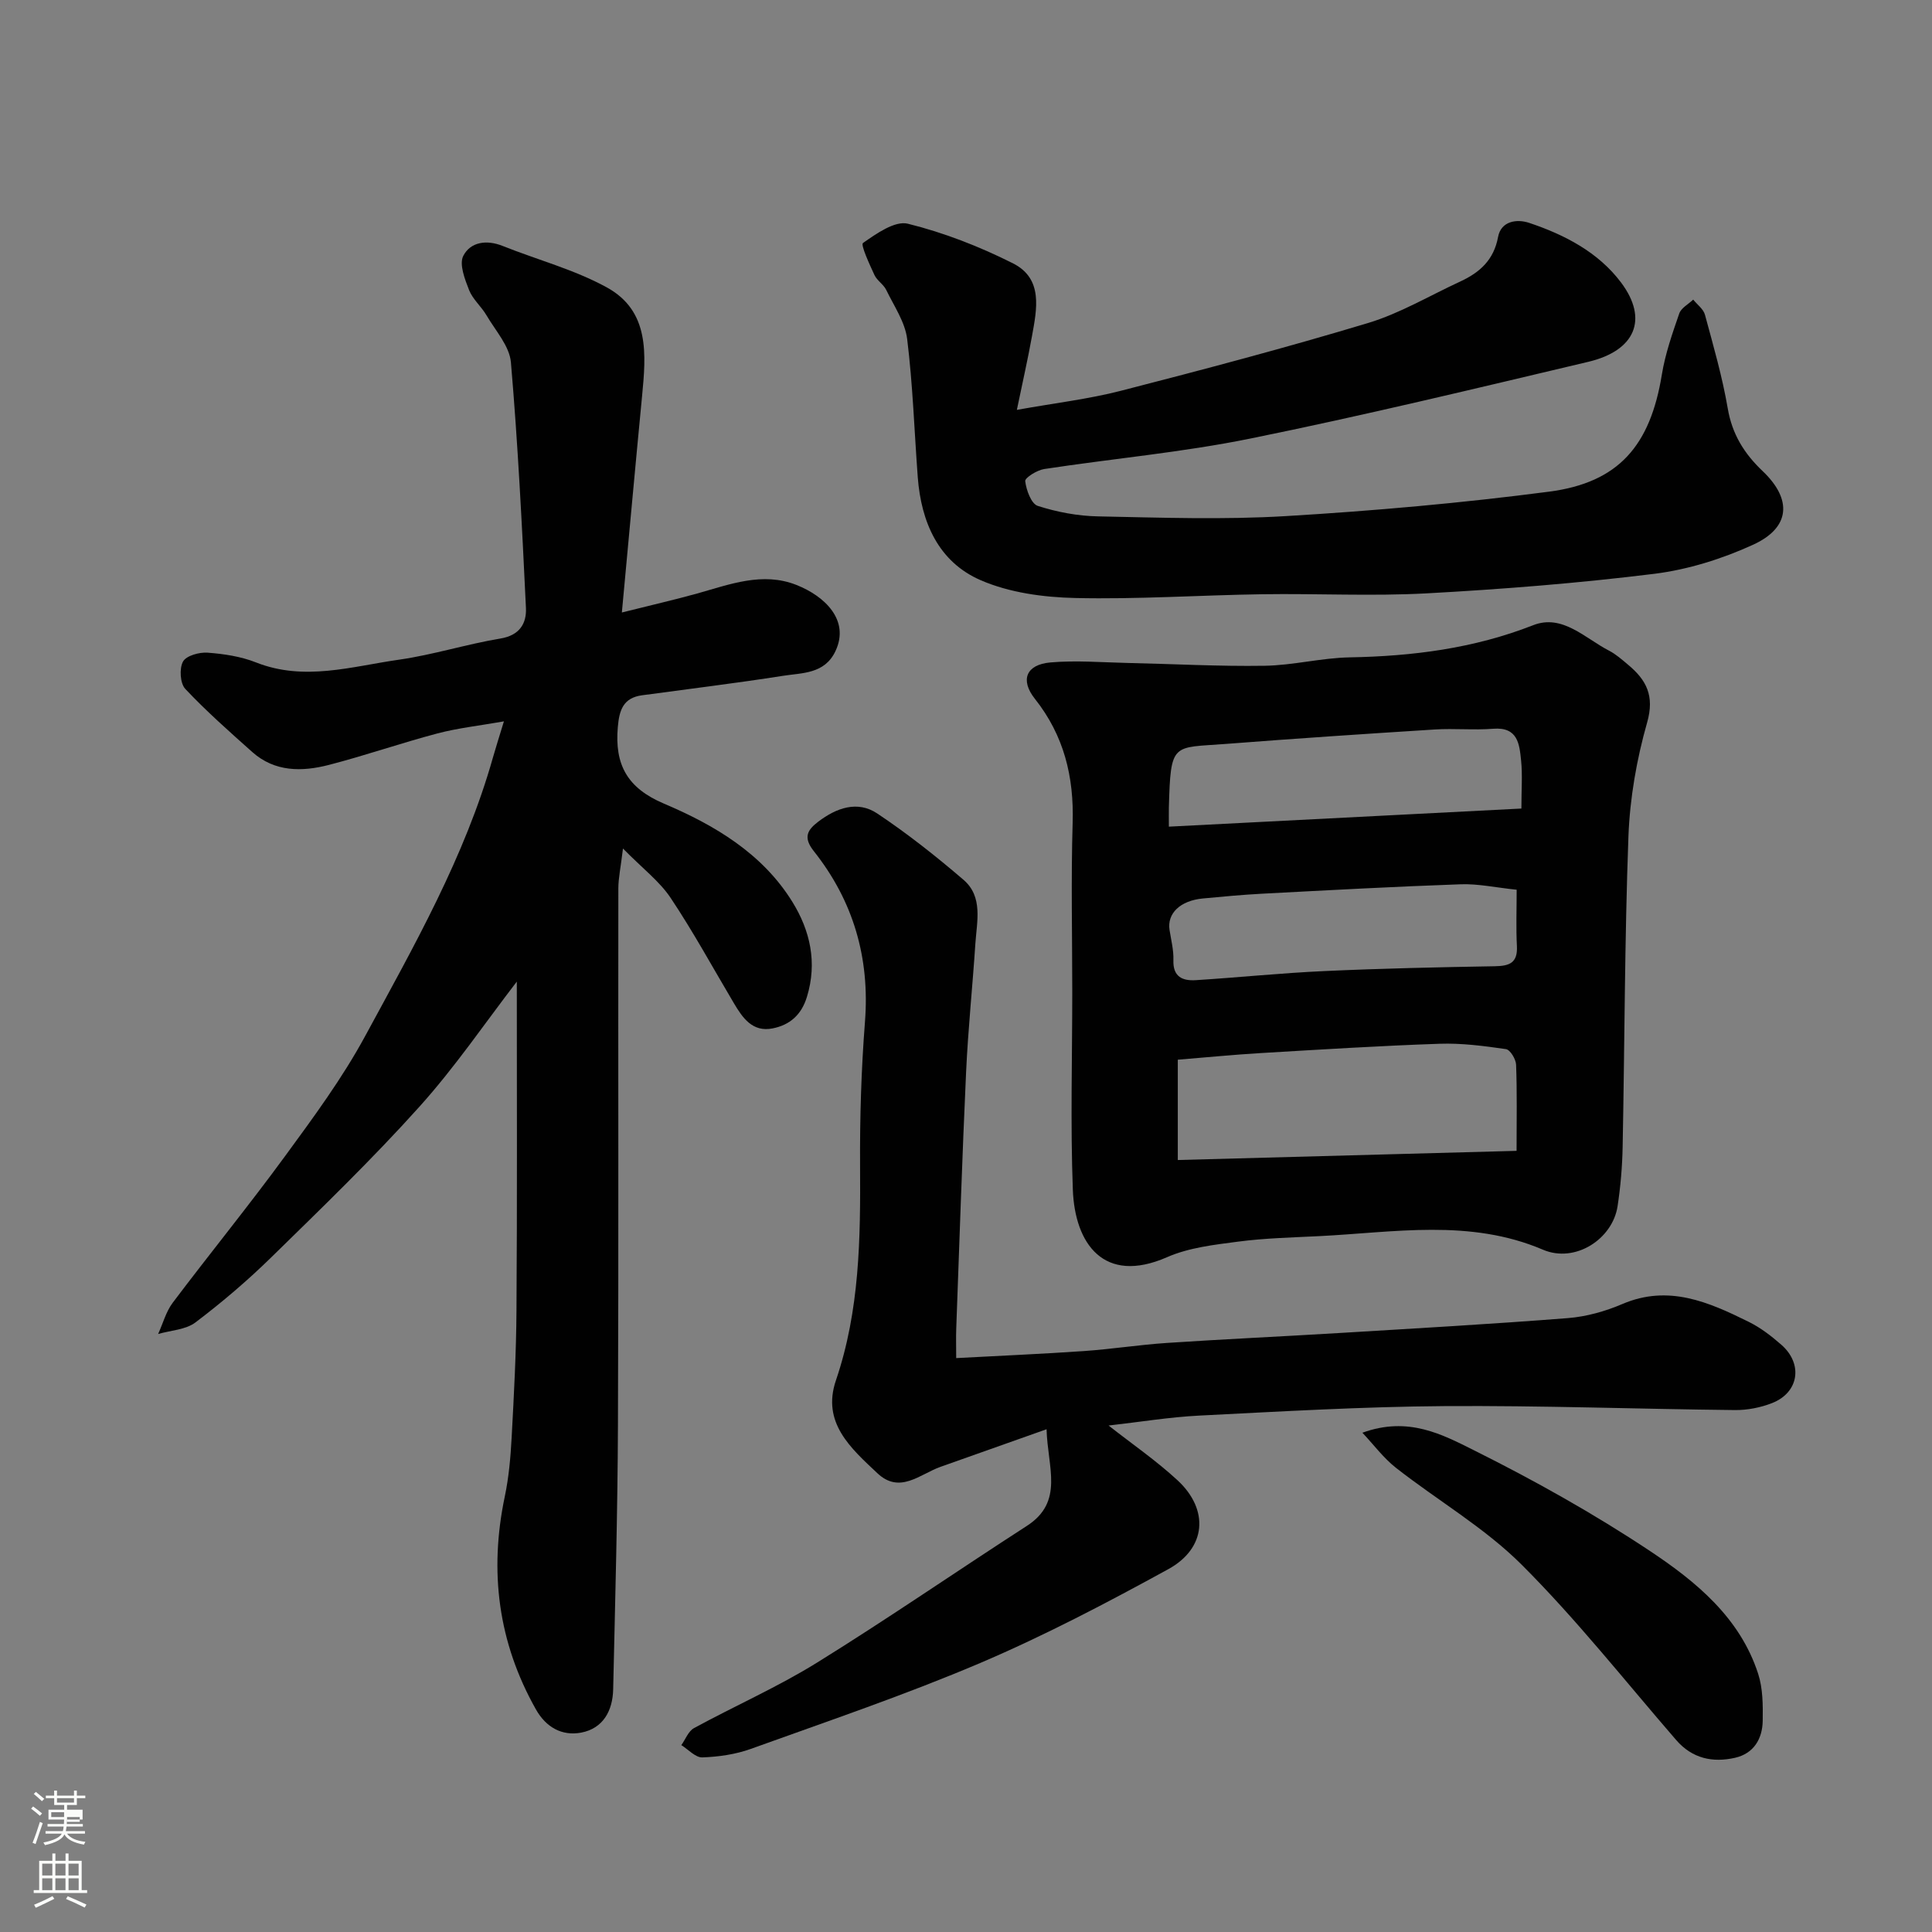
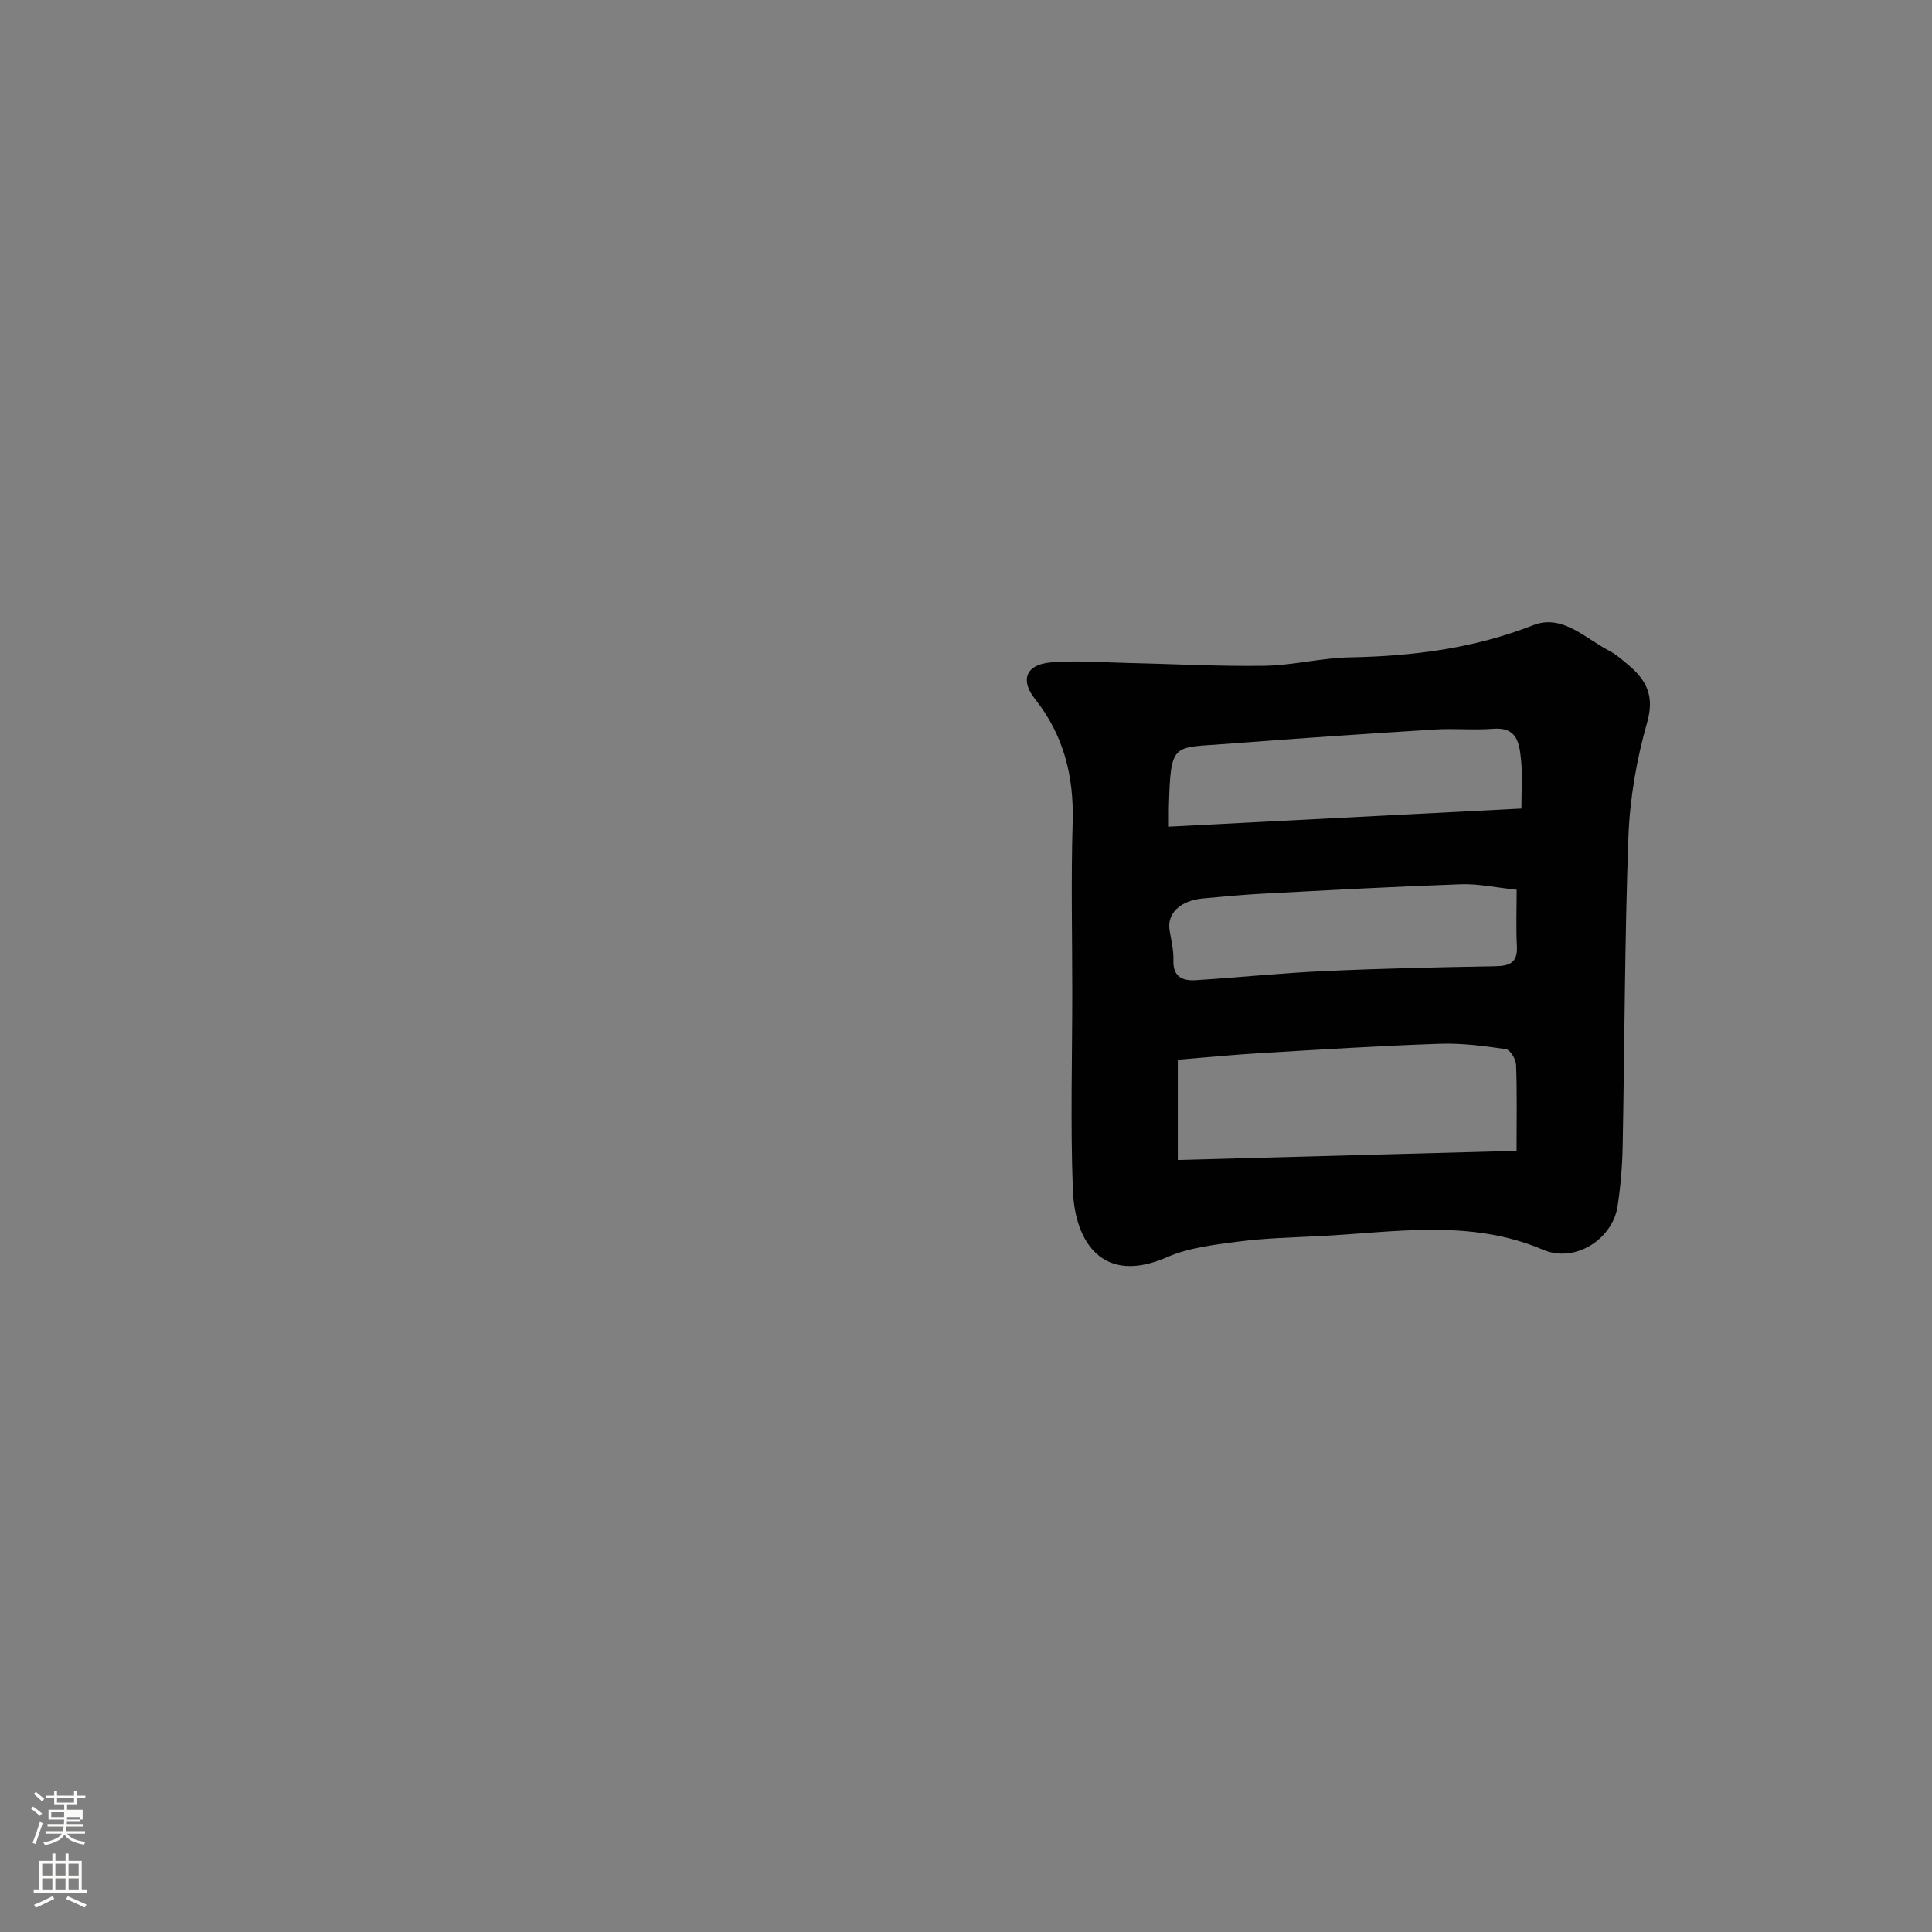
<svg xmlns="http://www.w3.org/2000/svg" enable-background="new 0 0 400 400" viewBox="0 0 400 400">
  <rect x="0" y="0" width="400" height="400" fill="#808080" stroke="none" />
  <path d="m6.44 374.46.42-.45c.65.47 1.27.95 1.85 1.44l-.45.49c-.65-.56-1.25-1.06-1.82-1.48m.93 7.33-.63-.26c.55-1.36 1.05-2.8 1.52-4.33.19.1.38.19.59.27-.46 1.29-.95 2.73-1.48 4.32m-.38-10.38.44-.42c.43.34 1.01.82 1.74 1.44l-.49.49c-.53-.51-1.09-1.01-1.69-1.51m2.5.35h1.72v-1.04h.59v1.04h3.52v-1.04h.59v1.04h1.75v.53h-1.75v1.42h-2.03v.97h3.22v2.03h-3.24c0 .35-.01.66-.03.93h3.32v.53h-3.37c-.03.27-.08.58-.15.94h3.96v.53h-3.71c.67.92 1.93 1.48 3.79 1.68-.13.24-.23.44-.29.59-2.13-.38-3.48-1.08-4.04-2.12-.43.97-1.77 1.72-4.03 2.23-.09-.19-.2-.37-.33-.55 2.1-.42 3.37-1.03 3.81-1.83h-3.36v-.53h3.58c.08-.29.13-.61.16-.94h-3.33v-.53h3.39c.02-.27.04-.58.04-.93h-3.23v-2.03h3.25v-.97h-2.07v-1.42h-1.73zm1.12 3.44v1h2.65c.01-.3.02-.44.01-.4v-.25-.35zm1.19-2h3.52v-.91h-3.52zm4.71 3h-2.63v.59c0 .15-.01.28-.01.4h2.64v-1.99z" fill="#fbfcfa" />
  <path d="m13.56 383.74h.63v1.52h2.72v6.07h1.13v.6h-11.06v-.6h1.13v-6.07h2.73v-1.52h.63v1.52h2.1v-1.52zm-2.69 8.83.38.56c-1.24.63-2.53 1.25-3.85 1.85-.1-.21-.21-.42-.34-.63 1.36-.55 2.63-1.15 3.81-1.78m-2.13-4.27h2.1v-2.45h-2.1zm0 3.04h2.1v-2.46h-2.1zm2.72-3.04h2.1v-2.45h-2.1zm0 3.04h2.1v-2.46h-2.1zm6.07 3.6c-1.41-.71-2.7-1.3-3.86-1.78l.35-.56c1.45.62 2.75 1.19 3.88 1.72zm-1.25-9.09h-2.1v2.45h2.1zm-2.09 5.49h2.1v-2.46h-2.1z" fill="#fbfcfa" />
  <g fill="#010101">
-     <path d="m107 203.23c-6.51 8.46-12.78 17.7-20.18 25.92-9.72 10.82-20.22 20.95-30.62 31.13-4.93 4.83-10.22 9.34-15.73 13.51-2.02 1.53-5.12 1.64-7.73 2.4.99-2.17 1.62-4.6 3.01-6.46 7.68-10.19 15.75-20.09 23.28-30.38 5.87-8.02 11.84-16.11 16.56-24.82 10.1-18.63 20.66-37.12 26.48-57.74.57-2.02 1.22-4.02 2.26-7.44-5.1.9-9.52 1.38-13.77 2.5-7.54 1.99-14.93 4.57-22.48 6.52-5.55 1.43-11.19 1.49-15.86-2.68-4.74-4.23-9.52-8.45-13.86-13.06-1.07-1.14-1.26-4.22-.47-5.66.67-1.22 3.37-1.97 5.09-1.84 3.38.25 6.9.78 10.03 2.02 10.01 3.95 19.81.82 29.61-.57 7.06-1.01 13.95-3.21 20.99-4.38 3.99-.66 5.43-3.14 5.28-6.34-.81-16.96-1.66-33.93-3.11-50.84-.29-3.37-3.19-6.55-5.05-9.73-1.07-1.83-2.85-3.31-3.61-5.23-.88-2.25-2.09-5.36-1.2-7.09 1.48-2.87 4.79-3.39 8.12-2.06 7.19 2.87 14.84 4.89 21.57 8.58 8.95 4.9 8.15 13.92 7.32 22.55-1.39 14.4-2.69 28.8-4.18 44.77 6.38-1.6 11.02-2.66 15.59-3.93 6.76-1.89 13.54-4.55 20.56-1.77 5.8 2.29 11.1 7.26 8.08 13.68-2.25 4.79-6.9 4.5-10.93 5.14-9.68 1.52-19.41 2.7-29.12 4.02-3.89.53-4.72 3.05-5.02 6.6-.67 7.78 1.95 12.61 9.57 15.84 10.44 4.43 20.36 10.29 26.57 20.33 3.68 5.95 5.2 12.56 3.01 19.69-1.15 3.75-3.57 5.81-7.1 6.51-4.16.83-6.21-2.17-8.03-5.24-4.33-7.29-8.39-14.76-13.09-21.79-2.31-3.45-5.81-6.09-9.86-10.21-.47 3.94-.96 6.13-.96 8.32-.05 36.99.07 73.98-.08 110.97-.07 18.26-.58 36.53-.99 54.79-.1 4.43-2.07 8.09-6.62 8.96-3.98.75-7.28-1.1-9.37-4.8-7.83-13.87-9.71-28.56-6.45-44.08.84-4 1.2-8.13 1.42-12.21.47-8.76.95-17.53 1-26.3.16-22.74.07-45.49.07-68.1z" />
    <path d="m222 205.34c0-11.67-.27-23.34.08-34.99.29-9.55-1.8-18.08-7.82-25.67-3.1-3.91-1.81-7.09 3.23-7.53 5.29-.46 10.67-.01 16 .11 9.45.2 18.9.73 28.34.58 5.88-.09 11.73-1.63 17.61-1.74 13.04-.24 25.69-1.84 37.99-6.66 6.04-2.37 10.72 2.7 15.7 5.27 1.43.74 2.69 1.86 3.94 2.91 3.79 3.15 5.53 6.43 3.95 11.97-2.17 7.62-3.57 15.66-3.87 23.57-.79 21.42-.78 42.86-1.2 64.29-.08 4.11-.43 8.23-1.05 12.29-1.03 6.78-8.75 11.85-15.44 9-15.15-6.47-30.82-3.58-46.37-2.81-5.6.28-11.23.41-16.78 1.14-4.97.65-10.18 1.24-14.69 3.22-13.14 5.75-19.08-2.86-19.5-13.95-.51-13.65-.12-27.33-.12-41zm91.99 32.93c0-6.42.12-12.13-.1-17.83-.04-1.15-1.23-3.11-2.1-3.23-4.55-.66-9.18-1.27-13.75-1.11-12.36.42-24.71 1.2-37.06 1.93-5.56.33-11.11.88-17.13 1.37v20.77c23.36-.63 45.84-1.24 70.14-1.9zm-71.99-67.12c24.63-1.27 48.69-2.5 72.99-3.75 0-3.97.24-6.97-.06-9.91-.35-3.4-.64-7.02-5.79-6.61-3.99.32-8.04-.1-12.04.15-14.44.91-28.87 1.87-43.29 2.99-11.1.86-11.44-.5-11.81 13.25-.02.99 0 1.98 0 3.88zm72.01 13.06c-4.4-.46-8.01-1.26-11.58-1.13-13.71.48-27.4 1.23-41.1 1.95-4.11.22-8.21.6-12.3.99-4.7.45-7.42 3.1-6.89 6.52.33 2.08.87 4.19.8 6.26-.12 3.49 1.95 4.31 4.67 4.13 8.86-.56 17.71-1.48 26.58-1.88 11.76-.54 23.53-.8 35.29-1 3.02-.05 4.75-.67 4.58-4.14-.2-3.8-.05-7.63-.05-11.7z" />
-     <path d="m216.68 295.91c-7.72 2.74-14.86 5.25-21.98 7.79-4.25 1.52-8.4 5.68-13.03 1.33-5.48-5.16-11.59-10.46-8.6-19.24 4.93-14.48 5.09-29.38 5-44.41-.06-9.93.24-19.89 1.01-29.79 1.04-13.27-2.41-25.06-10.59-35.37-2.31-2.91-1.25-4.44.92-6.1 3.73-2.84 8.11-4.44 12.21-1.7 6.24 4.16 12.17 8.85 17.87 13.74 4.07 3.5 2.76 8.6 2.45 13.19-.58 8.87-1.51 17.71-1.92 26.59-.82 17.69-1.38 35.4-2.04 53.1-.07 1.8-.01 3.6-.01 6.14 9.11-.49 17.8-.86 26.48-1.46 5.73-.4 11.42-1.3 17.15-1.68 11.86-.79 23.73-1.33 35.6-2.05 15.8-.96 31.61-1.85 47.4-3.09 3.83-.3 7.75-1.4 11.3-2.92 9.55-4.08 17.86-.4 26.11 3.67 2.46 1.21 4.73 2.95 6.8 4.77 4.55 3.99 3.63 9.91-1.94 12.08-2.38.93-5.09 1.46-7.64 1.44-20.1-.21-40.2-.96-60.29-.82-16.87.12-33.74 1.11-50.6 1.96-6.19.31-12.34 1.33-18.82 2.06 4.94 3.88 9.91 7.3 14.29 11.35 6.56 6.08 5.96 14.06-1.91 18.38-12.71 6.97-25.6 13.74-38.92 19.42-15.55 6.62-31.61 12.06-47.53 17.8-3.16 1.14-6.67 1.64-10.04 1.76-1.42.05-2.9-1.64-4.35-2.54.86-1.2 1.45-2.88 2.62-3.52 8.44-4.6 17.31-8.5 25.46-13.55 14.68-9.1 28.91-18.93 43.43-28.3 7.8-5.02 4.32-12.1 4.11-20.03z" />
-     <path d="m210.53 84.86c7.83-1.41 14.78-2.22 21.49-3.94 17.15-4.41 34.29-8.94 51.24-14.05 6.62-2 12.74-5.67 19.08-8.59 4.02-1.86 6.94-4.45 7.82-9.22.61-3.3 3.88-3.77 6.43-2.92 7.36 2.46 14.34 6.09 19.04 12.36 5.7 7.6 2.94 14.1-6.79 16.41-23.28 5.51-46.54 11.13-69.98 15.89-14.07 2.86-28.46 4.14-42.68 6.31-1.48.23-4.01 1.81-3.92 2.51.22 1.85 1.25 4.69 2.6 5.12 3.98 1.28 8.27 2.09 12.45 2.17 12.99.26 26.02.72 38.97-.06 18.19-1.09 36.39-2.7 54.46-5.06 14.45-1.89 20.94-9.59 23.33-24.24.7-4.3 2.17-8.5 3.6-12.64.4-1.16 1.9-1.93 2.89-2.88.83 1.04 2.11 1.95 2.43 3.13 1.74 6.42 3.6 12.85 4.72 19.39.91 5.35 3.4 9.35 7.23 12.99 6.19 5.88 5.71 11.73-1.98 15.24-6.41 2.93-13.47 5.15-20.45 6.02-15.65 1.94-31.42 3.19-47.17 4.05-11.3.61-22.65.01-33.98.18-12.93.19-25.87 1.08-38.78.78-6.57-.15-13.58-1.1-19.53-3.68-8.75-3.79-12.34-12.01-13.04-21.36-.71-9.53-1.02-19.1-2.19-28.57-.43-3.52-2.73-6.85-4.34-10.18-.56-1.15-1.89-1.92-2.43-3.07-1.03-2.23-2.9-6.27-2.38-6.64 2.78-1.94 6.61-4.66 9.3-3.99 7.47 1.85 14.83 4.72 21.73 8.19 6.34 3.18 4.97 9.5 3.95 15.14-.83 4.62-1.87 9.18-3.12 15.21z" />
-     <path d="m282.07 296.63c9.52-3.46 16.57.38 23.13 3.65 12.51 6.24 24.8 13.12 36.43 20.85 9.52 6.33 18.61 13.79 22.37 25.39.99 3.04 1 6.5.95 9.76-.06 3.73-1.86 6.77-5.72 7.65-4.63 1.05-8.87.17-12.2-3.68-10.56-12.19-20.59-24.92-31.98-36.29-7.67-7.66-17.37-13.28-25.99-20.03-2.62-2.05-4.67-4.84-6.99-7.3z" />
  </g>
</svg>